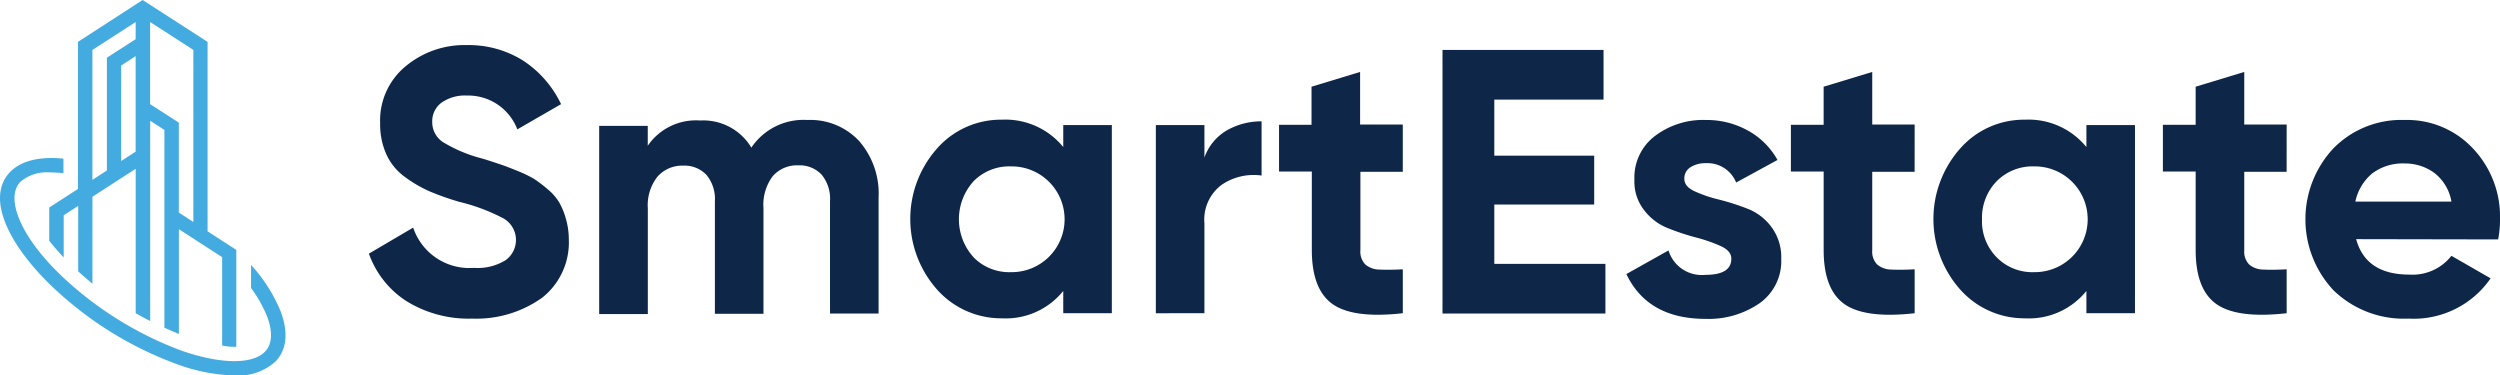
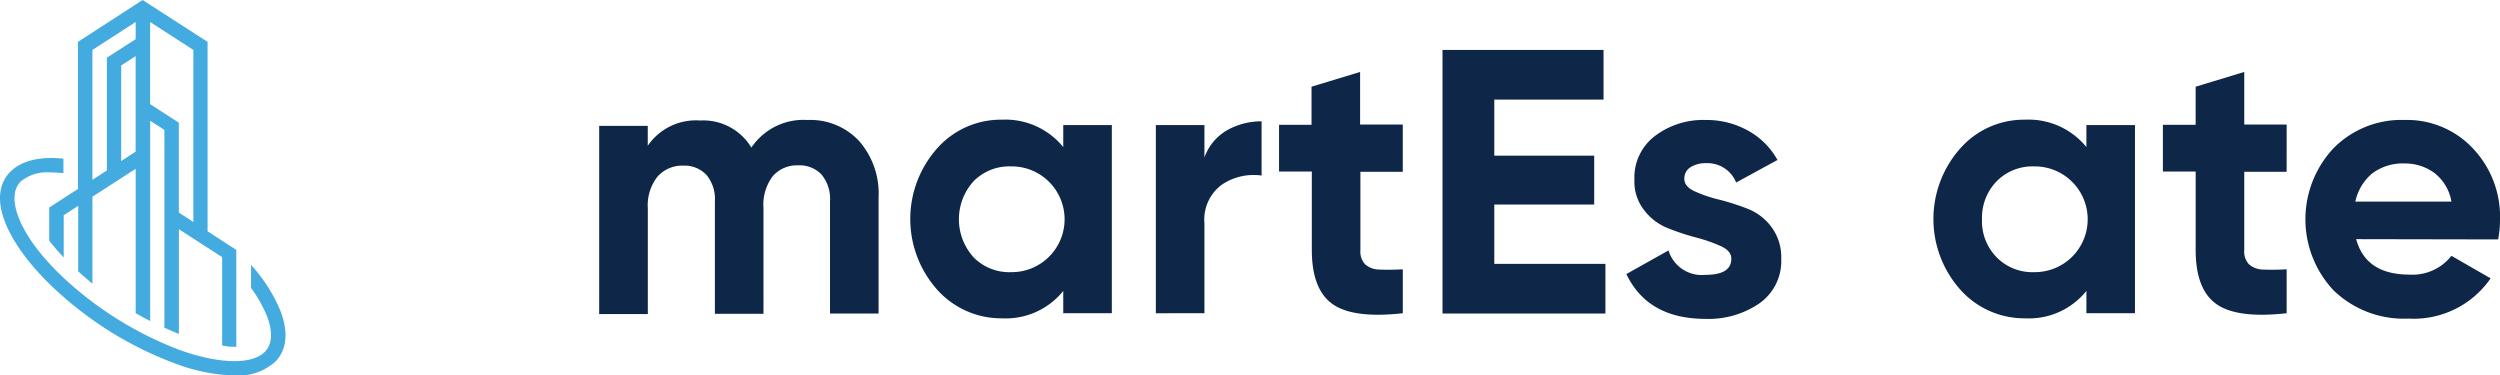
<svg xmlns="http://www.w3.org/2000/svg" width="242.759" height="36.462" viewBox="0 0 242.759 36.462">
  <g id="smartestate2" transform="translate(-4.76 -3.2)">
    <g id="Group_165" data-name="Group 165" transform="translate(40.581 7.579)">
-       <path id="Path_25" data-name="Path 25" d="M152.234,46.558a11.482,11.482,0,0,1-6.385-1.694,9.124,9.124,0,0,1-3.649-4.613l4.3-2.528a5.751,5.751,0,0,0,5.89,3.909,5.167,5.167,0,0,0,3.1-.756,2.418,2.418,0,0,0-.209-4.04,18.516,18.516,0,0,0-4.3-1.616A25.75,25.75,0,0,1,148.09,34.2a12.414,12.414,0,0,1-2.372-1.381,5.542,5.542,0,0,1-1.8-2.163,7.121,7.121,0,0,1-.626-3.075,6.807,6.807,0,0,1,2.476-5.525A8.915,8.915,0,0,1,151.713,20a9.931,9.931,0,0,1,5.473,1.512,10.383,10.383,0,0,1,3.675,4.222l-4.248,2.45a5.1,5.1,0,0,0-4.9-3.284,3.938,3.938,0,0,0-2.476.7,2.236,2.236,0,0,0-.886,1.85,2.31,2.31,0,0,0,1.016,1.955,13.985,13.985,0,0,0,3.857,1.616c.782.235,1.381.443,1.772.573s.938.339,1.642.626a11.852,11.852,0,0,1,1.616.782,13.333,13.333,0,0,1,1.3.99,4.992,4.992,0,0,1,1.121,1.277,6.953,6.953,0,0,1,.652,1.59,7.228,7.228,0,0,1,.287,2.033,6.836,6.836,0,0,1-2.58,5.63A10.985,10.985,0,0,1,152.234,46.558Z" transform="translate(-142.2 -20)" fill="#0e2748" />
      <path id="Path_26" data-name="Path 26" d="M248.225,47.9a6.469,6.469,0,0,1,5.03,2.059,7.753,7.753,0,0,1,1.876,5.473V66.691h-4.717V55.771a3.665,3.665,0,0,0-.808-2.554,2.925,2.925,0,0,0-2.267-.912,3.119,3.119,0,0,0-2.5,1.069,4.607,4.607,0,0,0-.886,3.075V66.717h-4.717V55.8a3.665,3.665,0,0,0-.808-2.554,2.925,2.925,0,0,0-2.267-.912,3.192,3.192,0,0,0-2.5,1.069,4.476,4.476,0,0,0-.938,3.075V66.743H228V48.473h4.717V50.4a5.67,5.67,0,0,1,5.082-2.45,5.441,5.441,0,0,1,4.978,2.632A6.1,6.1,0,0,1,248.225,47.9Z" transform="translate(-205.638 -40.628)" fill="#0e2748" />
      <path id="Path_27" data-name="Path 27" d="M358.756,48.321h4.717v18.27h-4.717V64.428a7.172,7.172,0,0,1-5.968,2.658,8.334,8.334,0,0,1-6.281-2.789,10.317,10.317,0,0,1,0-13.709,8.243,8.243,0,0,1,6.281-2.789,7.239,7.239,0,0,1,5.968,2.658Zm-8.7,12.849a4.85,4.85,0,0,0,3.623,1.433,5.135,5.135,0,1,0,0-10.269,4.85,4.85,0,0,0-3.623,1.433,5.494,5.494,0,0,0,0,7.4Z" transform="translate(-291.331 -40.555)" fill="#0e2748" />
      <path id="Path_28" data-name="Path 28" d="M440.117,51.918a4.964,4.964,0,0,1,2.163-2.632,6.771,6.771,0,0,1,3.388-.886v5.265a5.518,5.518,0,0,0-3.857.886,4.2,4.2,0,0,0-1.694,3.753v8.731H435.4V48.765h4.717Z" transform="translate(-358.984 -40.998)" fill="#0e2748" />
      <path id="Path_29" data-name="Path 29" d="M493.315,39.7H489.2v7.61a1.807,1.807,0,0,0,.469,1.381,2.145,2.145,0,0,0,1.381.5c.6.026,1.355.026,2.268-.026V53.43c-3.232.365-5.525.052-6.854-.912s-1.981-2.711-1.981-5.239v-7.61H481.3V35.134h3.154v-3.7L489.171,30v5.108h4.144Z" transform="translate(-392.921 -27.394)" fill="#0e2748" />
      <path id="Path_30" data-name="Path 30" d="M547.23,42.572h10.79v4.822H542.2V21.8h15.638v4.822H547.23v5.447h9.7v4.743h-9.7Z" transform="translate(-437.949 -21.331)" fill="#0e2748" />
      <path id="Path_31" data-name="Path 31" d="M616.33,53.608c0,.5.313.886.964,1.2a12.894,12.894,0,0,0,2.346.808,23,23,0,0,1,2.789.886,5.224,5.224,0,0,1,2.346,1.772,4.893,4.893,0,0,1,.964,3.1,5.01,5.01,0,0,1-2.111,4.326,8.707,8.707,0,0,1-5.239,1.512c-3.753,0-6.307-1.46-7.688-4.352l4.092-2.294a3.375,3.375,0,0,0,3.571,2.372c1.694,0,2.528-.521,2.528-1.564,0-.5-.313-.886-.964-1.2a15.1,15.1,0,0,0-2.346-.834,23.2,23.2,0,0,1-2.789-.912,5.359,5.359,0,0,1-2.346-1.746,4.477,4.477,0,0,1-.964-2.971,5.056,5.056,0,0,1,1.981-4.248,7.761,7.761,0,0,1,4.952-1.564,8.258,8.258,0,0,1,4.066,1.016,7.287,7.287,0,0,1,2.893,2.867l-4.014,2.189a3,3,0,0,0-2.919-1.877,2.715,2.715,0,0,0-1.512.391A1.271,1.271,0,0,0,616.33,53.608Z" transform="translate(-488.596 -40.628)" fill="#0e2748" />
-       <path id="Path_32" data-name="Path 32" d="M684.015,39.7H679.9v7.61a1.807,1.807,0,0,0,.469,1.381,2.145,2.145,0,0,0,1.381.5c.6.026,1.355.026,2.268-.026V53.43c-3.232.365-5.525.052-6.855-.912s-1.981-2.711-1.981-5.239v-7.61H672V35.134h3.18v-3.7L679.9,30v5.108h4.118Z" transform="translate(-533.919 -27.394)" fill="#0e2748" />
      <path id="Path_33" data-name="Path 33" d="M739.956,48.321h4.717v18.27h-4.717V64.428a7.172,7.172,0,0,1-5.968,2.658,8.334,8.334,0,0,1-6.281-2.789,10.317,10.317,0,0,1,0-13.709,8.243,8.243,0,0,1,6.281-2.789,7.24,7.24,0,0,1,5.968,2.658ZM731.251,61.17a4.85,4.85,0,0,0,3.623,1.433,5.135,5.135,0,1,0,0-10.269,4.89,4.89,0,0,0-3.623,1.433,5.092,5.092,0,0,0-1.433,3.7A4.988,4.988,0,0,0,731.251,61.17Z" transform="translate(-573.18 -40.555)" fill="#0e2748" />
      <path id="Path_34" data-name="Path 34" d="M822.615,39.7H818.5v7.61a1.807,1.807,0,0,0,.469,1.381,2.145,2.145,0,0,0,1.381.5c.6.026,1.355.026,2.268-.026V53.43c-3.232.365-5.525.052-6.855-.912s-1.981-2.711-1.981-5.239v-7.61H810.6V35.134h3.18v-3.7L818.5,30v5.108h4.118Z" transform="translate(-636.396 -27.394)" fill="#0e2748" />
      <path id="Path_35" data-name="Path 35" d="M868.626,59.472q.938,3.44,5.16,3.44a4.789,4.789,0,0,0,4.092-1.824l3.805,2.189a9.062,9.062,0,0,1-7.975,3.909,9.828,9.828,0,0,1-7.271-2.737,10.086,10.086,0,0,1-.026-13.787,9.248,9.248,0,0,1,6.933-2.763,8.753,8.753,0,0,1,6.646,2.789,9.629,9.629,0,0,1,2.606,6.881,10.239,10.239,0,0,1-.182,1.929l-13.787-.026Zm-.078-3.649h9.331a4.469,4.469,0,0,0-1.668-2.789,4.817,4.817,0,0,0-2.867-.912,4.944,4.944,0,0,0-3.153.964A4.874,4.874,0,0,0,868.548,55.823Z" transform="translate(-675.657 -40.628)" fill="#0e2748" />
    </g>
    <g id="Group_167" data-name="Group 167" transform="translate(4.76 3.2)">
      <g id="Group_166" data-name="Group 166" transform="translate(0 0)">
        <path id="Path_36" data-name="Path 36" d="M5.735,63.43c1.069-1.095,2.867-1.538,5.186-1.3v1.407c-.417-.052-1.381-.078-1.46-.078a3.916,3.916,0,0,0-2.711.912c-.886.912-.6,2.4-.182,3.466.86,2.241,2.971,4.8,5.942,7.245a34.506,34.506,0,0,0,9.774,5.656c3.831,1.355,6.985,1.407,8.21.13.886-.912.6-2.4.182-3.466a12.647,12.647,0,0,0-1.538-2.711V72.448a15.373,15.373,0,0,1,2.841,4.431c1.016,2.632.313,4.144-.469,4.952A5.422,5.422,0,0,1,27.5,83.186a17.553,17.553,0,0,1-5.682-1.147,34.867,34.867,0,0,1-10.191-5.89C8.5,73.568,6.23,70.78,5.266,68.33,4.249,65.75,4.953,64.238,5.735,63.43Z" transform="translate(-4.76 -46.724)" fill="#44abe0" />
        <path id="Path_37" data-name="Path 37" d="M41.057,36.873h.209V27.464l-2.789-1.8V7.266L32.17,3.2,25.889,7.266V21.548l-2.789,1.8v3.232c.417.521.886,1.069,1.407,1.616V24.1l1.407-.912v6.359c.339.313.7.626,1.069.938.1.078.209.182.313.261V22.3l4.2-2.711V33.615c.469.261.938.521,1.407.756V14.928l1.381.886V35.023c.469.208.938.417,1.407.6V25.458l4.2,2.711v8.575A4.754,4.754,0,0,0,41.057,36.873ZM31.492,7.005,28.7,8.8V19.75l-1.407.912V8.048l4.2-2.711V7.005Zm0,10.92-1.407.912V9.559l1.407-.912Zm5.6,6.828-1.407-.912V15.111l-2.789-1.8V5.337l4.2,2.711V24.754Z" transform="translate(-18.32 -3.2)" fill="#44abe0" />
      </g>
    </g>
  </g>
</svg>